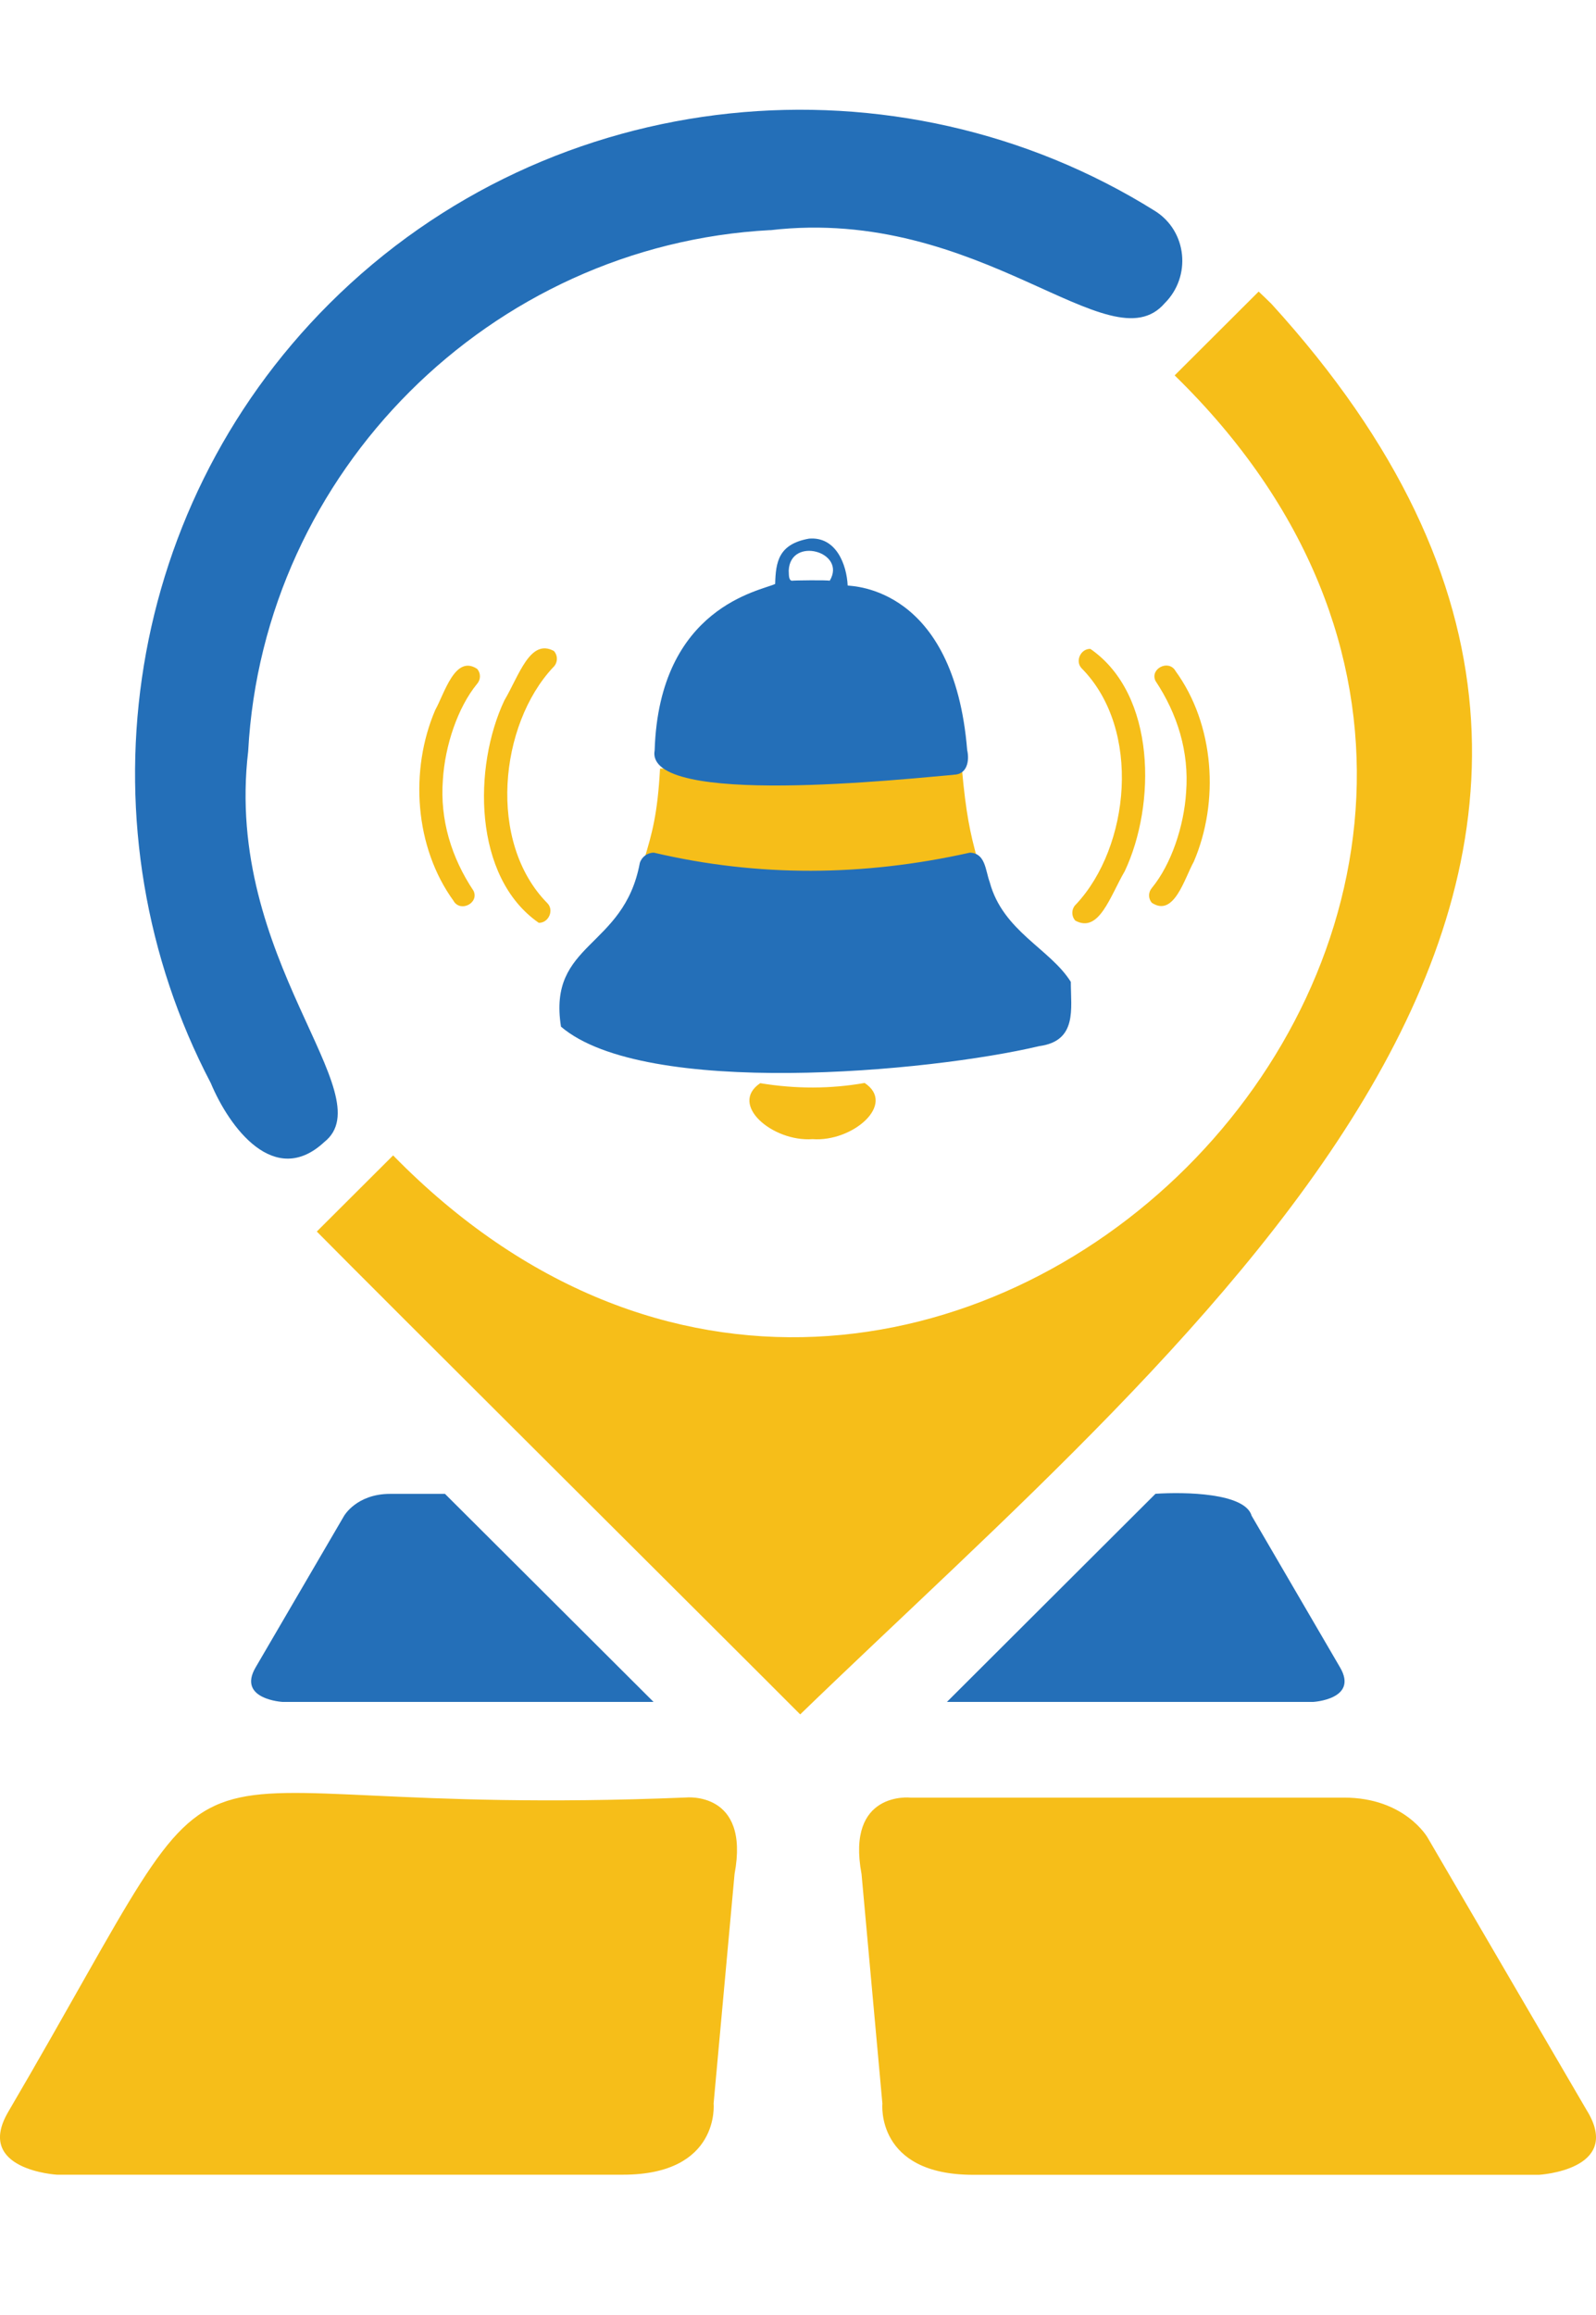
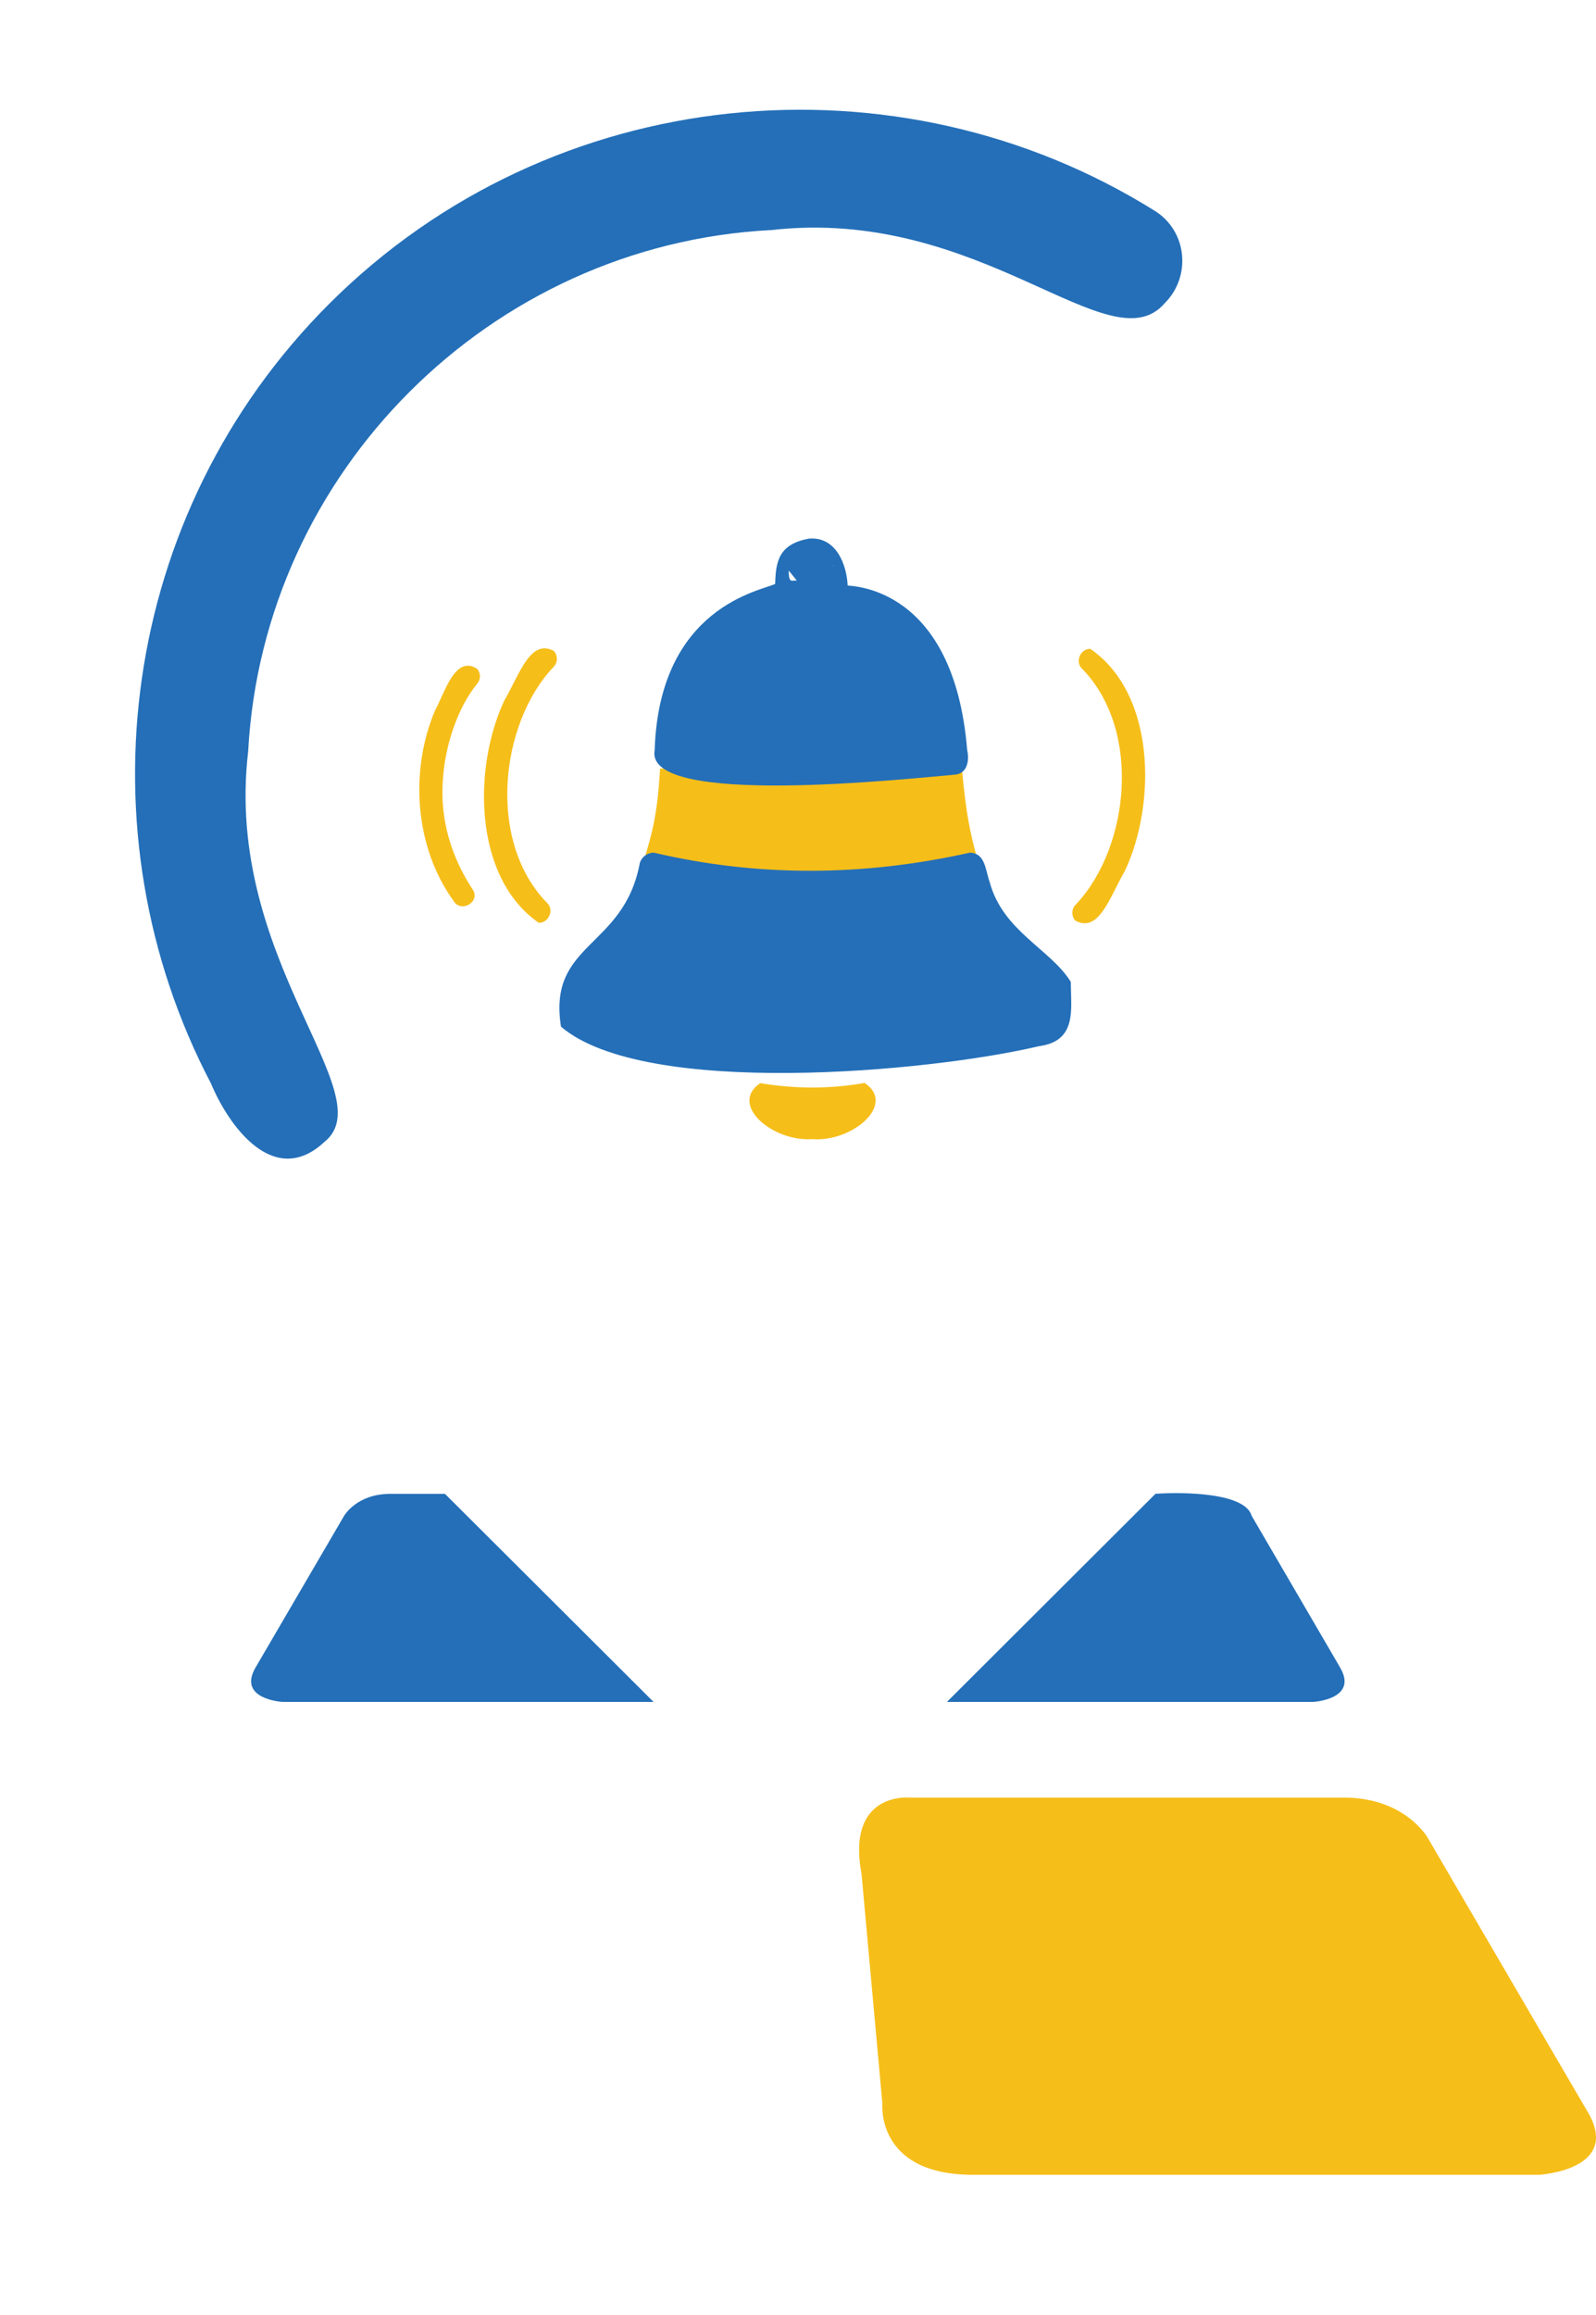
<svg xmlns="http://www.w3.org/2000/svg" width="20" height="29" viewBox="0 0 16 21" fill="none">
-   <path d="M6.873 16.914C1.122 17.15 2.627 15.719 0.081 20.067C-0.257 20.647 0.571 20.694 0.571 20.694H6.245C7.224 20.694 7.154 19.98 7.154 19.98L7.364 17.68C7.521 16.844 6.874 16.914 6.874 16.914" fill="#F6BE19" />
  <path d="M15.919 20.069L14.312 17.316C14.312 17.316 14.085 16.915 13.474 16.915H9.127C9.127 16.915 8.48 16.845 8.637 17.681L8.846 19.981C8.846 19.981 8.776 20.695 9.755 20.695H15.429C15.429 20.695 16.257 20.648 15.919 20.068" fill="#F6BE19" />
  <path d="M3.911 13.871C3.574 13.871 3.449 14.092 3.449 14.092L2.562 15.611C2.376 15.93 2.832 15.956 2.832 15.956H6.552L4.461 13.871H3.91H3.911Z" fill="#246FB8" />
  <path d="M13.165 15.956C13.165 15.956 13.622 15.93 13.434 15.61L12.548 14.091C12.482 13.86 11.877 13.851 11.584 13.87L9.493 15.956H13.165Z" fill="#246FB8" />
-   <path d="M12.745 1.944C12.703 1.903 12.661 1.862 12.618 1.822L11.776 2.662C17.222 7.974 9.26 15.911 3.941 10.479L3.176 11.242C3.721 11.796 7.393 15.449 8.022 16.081C11.99 12.242 17.897 7.595 12.745 1.944Z" fill="#F6BE19" />
  <path d="M7.721 1.207C9.838 0.96 11.126 2.576 11.676 1.939C11.945 1.671 11.902 1.218 11.58 1.015C9.003 -0.598 5.539 -0.289 3.302 1.943C1.193 4.048 0.796 7.241 2.113 9.754C2.3 10.201 2.752 10.809 3.251 10.345C3.851 9.869 2.24 8.52 2.488 6.429C2.638 3.629 4.916 1.355 7.722 1.206" fill="#246FB8" />
  <path d="M9.797 7.507C9.726 7.248 9.684 7.056 9.643 6.602H6.617C6.592 7.057 6.538 7.248 6.46 7.507C7.564 7.825 8.677 7.821 9.798 7.507" fill="#F6BE19" />
  <path d="M7.62 9.756C7.305 9.97 7.746 10.345 8.146 10.316C8.547 10.346 8.989 9.966 8.668 9.753C8.327 9.813 7.978 9.814 7.62 9.755" fill="#F6BE19" />
  <path d="M10.735 8.74C10.528 8.408 10.055 8.234 9.922 7.741C9.878 7.621 9.88 7.45 9.723 7.445C8.654 7.684 7.598 7.69 6.555 7.445C6.49 7.445 6.433 7.487 6.414 7.549C6.254 8.41 5.489 8.34 5.624 9.189C6.462 9.904 9.309 9.646 10.418 9.384C10.802 9.332 10.735 9.01 10.735 8.741" fill="#246FB8" />
-   <path d="M9.56 6.664C9.695 6.663 9.721 6.525 9.696 6.417C9.562 4.78 8.545 4.776 8.498 4.768C8.488 4.559 8.383 4.275 8.11 4.298C7.803 4.353 7.777 4.533 7.771 4.752C7.635 4.82 6.609 4.977 6.563 6.418C6.456 6.996 9.115 6.701 9.559 6.665M7.907 4.618C7.922 4.271 8.492 4.429 8.318 4.72C8.297 4.712 7.956 4.716 7.938 4.72C7.902 4.713 7.91 4.648 7.907 4.618Z" fill="#246FB8" />
+   <path d="M9.56 6.664C9.695 6.663 9.721 6.525 9.696 6.417C9.562 4.78 8.545 4.776 8.498 4.768C8.488 4.559 8.383 4.275 8.11 4.298C7.803 4.353 7.777 4.533 7.771 4.752C7.635 4.82 6.609 4.977 6.563 6.418C6.456 6.996 9.115 6.701 9.559 6.665C7.922 4.271 8.492 4.429 8.318 4.72C8.297 4.712 7.956 4.716 7.938 4.72C7.902 4.713 7.91 4.648 7.907 4.618Z" fill="#246FB8" />
  <path d="M4.549 7.931C4.154 7.389 4.106 6.616 4.363 6.016C4.457 5.847 4.562 5.458 4.783 5.603C4.821 5.646 4.821 5.709 4.783 5.753C4.589 5.989 4.461 6.372 4.44 6.714C4.409 7.116 4.526 7.496 4.747 7.827C4.805 7.948 4.62 8.046 4.548 7.931" fill="#F6BE19" />
  <path d="M5.401 8.148C4.739 7.689 4.744 6.581 5.056 5.92C5.205 5.667 5.314 5.295 5.553 5.424C5.596 5.472 5.592 5.546 5.544 5.589C5.008 6.162 4.883 7.34 5.488 7.952C5.557 8.023 5.499 8.151 5.401 8.148Z" fill="#F6BE19" />
-   <path d="M11.782 5.621C12.178 6.162 12.225 6.936 11.968 7.535C11.874 7.704 11.77 8.094 11.548 7.948C11.51 7.906 11.51 7.842 11.548 7.798C11.742 7.562 11.87 7.179 11.891 6.838C11.922 6.436 11.805 6.057 11.584 5.724C11.526 5.604 11.711 5.506 11.783 5.621" fill="#F6BE19" />
  <path d="M10.931 5.403C11.594 5.861 11.588 6.97 11.276 7.63C11.128 7.883 11.018 8.256 10.78 8.126C10.737 8.078 10.741 8.004 10.789 7.961C11.325 7.388 11.449 6.211 10.844 5.598C10.775 5.527 10.834 5.4 10.931 5.403Z" fill="#F6BE19" />
</svg>